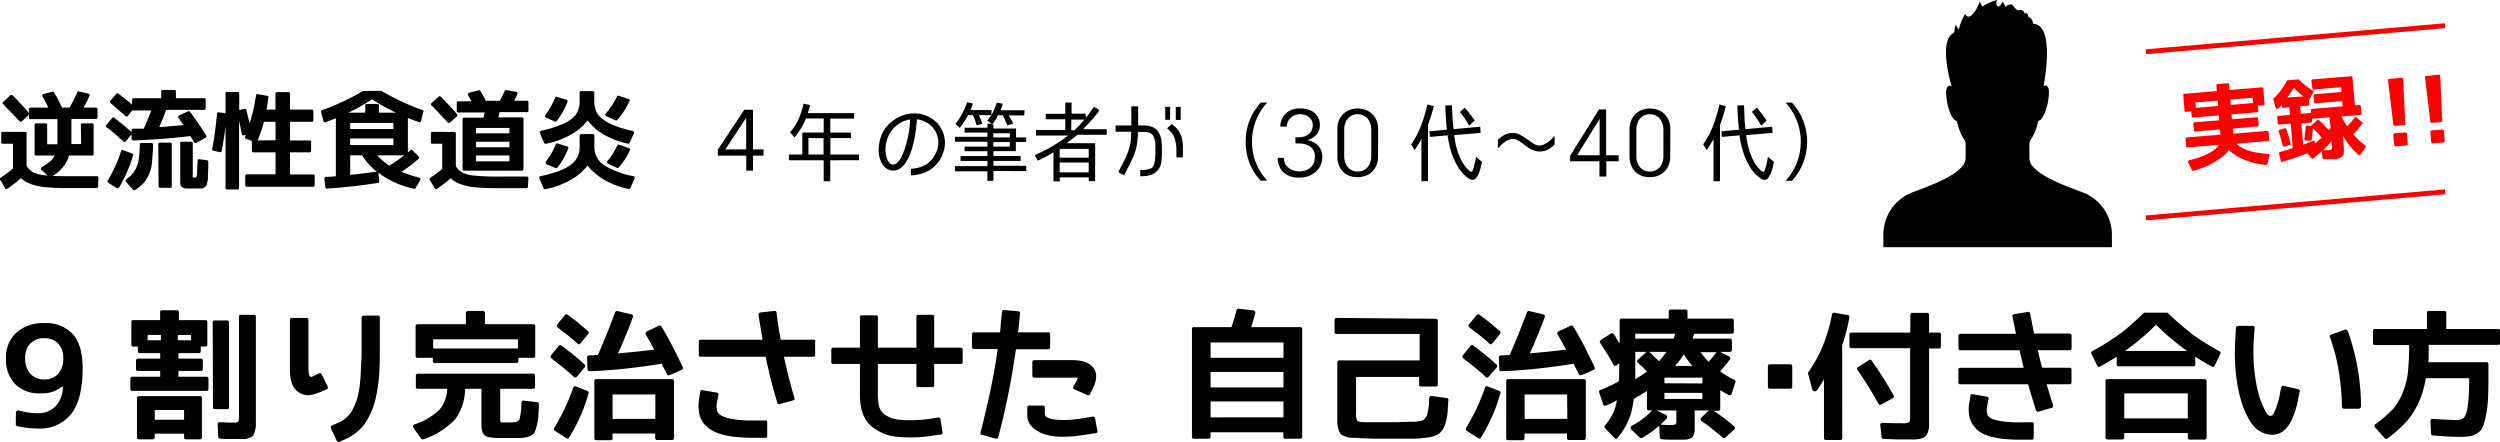
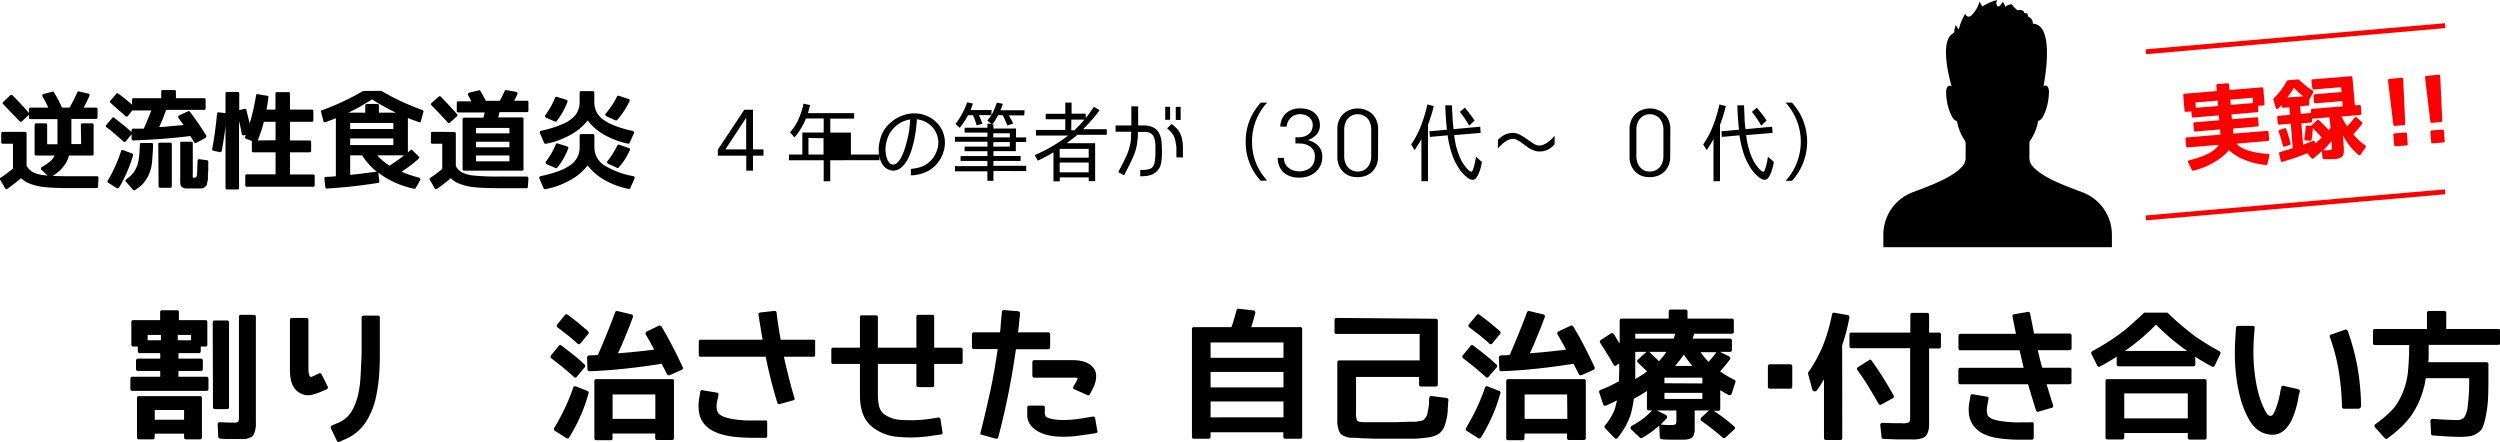
<svg xmlns="http://www.w3.org/2000/svg" viewBox="0 0 511.6 90.45">
  <defs>
    <style>.cls-1{fill:red;}.cls-2{fill:none;stroke:red;stroke-miterlimit:10;}</style>
  </defs>
  <g id="レイヤー_2" data-name="レイヤー 2">
    <g id="レイヤー_1-2" data-name="レイヤー 1">
-       <path d="M3.25,84.52a.49.49,0,0,1,.18-.42A.43.43,0,0,1,3.86,84a17,17,0,0,0,1.88.41,12.48,12.48,0,0,0,1.94.15,4.88,4.88,0,0,0,3.72-1.46A5.86,5.86,0,0,0,12.86,79l0,0a6.5,6.5,0,0,1-4.57,1.49A6.77,6.77,0,0,1,3.11,78.6a7.13,7.13,0,0,1-1.88-5.3,6.73,6.73,0,0,1,2.13-5.24A8.14,8.14,0,0,1,9.1,66.13a7.29,7.29,0,0,1,5.81,2.27c1.34,1.51,2,3.82,2,6.92q0,6.39-2.33,9.37a8.09,8.09,0,0,1-6.78,3,19.89,19.89,0,0,1-4.27-.48.4.4,0,0,1-.3-.42ZM9.1,69.21a3.83,3.83,0,0,0-2.88,1.07,4,4,0,0,0-1.07,3A4.61,4.61,0,0,0,6.22,76.5,3.72,3.72,0,0,0,9.1,77.65a3.69,3.69,0,0,0,2.84-1.18,4.63,4.63,0,0,0,1-3.22,4.11,4.11,0,0,0-1.09-3A3.79,3.79,0,0,0,9.1,69.21Z" />
      <path d="M42.24,77.09q.42,0,.42.45v2q0,.45-.42.45H27.1q-.42,0-.42-.45v-2q0-.45.42-.45h5.69V75.91H28.25a.37.37,0,0,1-.42-.42V73.84q0-.45.42-.45h4.54V72.27H28.64c-.29,0-.44-.14-.44-.42v-.93h-.9a.37.37,0,0,1-.42-.42V65.93a.37.37,0,0,1,.42-.42h5.47v-1.6a.37.37,0,0,1,.42-.42h3a.37.37,0,0,1,.42.42v1.6H42a.37.37,0,0,1,.43.42V70.5a.37.37,0,0,1-.43.42h-.92v.93a.37.37,0,0,1-.42.42H36.52v1.12h4.57q.42,0,.42.45v1.65a.37.37,0,0,1-.42.42H36.52v1.18ZM31.64,89.48a.37.37,0,0,1-.42.42H28.45a.37.37,0,0,1-.42-.42v-8a.37.37,0,0,1,.42-.42H40.9a.37.37,0,0,1,.42.42v8a.37.37,0,0,1-.42.42H38.12q-.45,0-.45-.42v-.73h-6Zm1.29-19.85V68.54H30.21v1.09ZM37.67,83.9h-6v2h6ZM36.38,69.63H39.1V68.54H36.38ZM43.53,66a.37.37,0,0,1,.42-.42h2.47q.45,0,.45.42V83.31q0,.42-.45.42H44a.37.37,0,0,1-.42-.42Zm8.41-1.57a.37.37,0,0,1,.42.42V86.35a5.73,5.73,0,0,1,0,.69c0,.19,0,.38-.07.59a3.92,3.92,0,0,1-.15.67,2.58,2.58,0,0,1-.34.81,1.17,1.17,0,0,1-.28.26,2.33,2.33,0,0,1-.47.22,2.78,2.78,0,0,1-1,.25,4.1,4.1,0,0,1-.58,0h-1l-1.24,0c-.56,0-1.28,0-2.16-.08a.46.46,0,0,1-.42-.39l-.11-2.5A.42.42,0,0,1,45,86.4l1.86.08.94,0a1.57,1.57,0,0,0,.93-.17c.11-.09.17-.49.17-1.18V64.84a.37.37,0,0,1,.42-.42Z" />
      <path d="M65.82,76.61l1.23,2.47a.41.41,0,0,1-.2.59l-.63.26-.54.24a11.86,11.86,0,0,1-1.88.63,3.12,3.12,0,0,1-2-.18,3.33,3.33,0,0,1-1.21-.78,4.22,4.22,0,0,1-.74-1.11,5.36,5.36,0,0,1-.38-1.29,12.8,12.8,0,0,1-.14-1.36c0-.32,0-.63,0-.94V65.48q0-.42.45-.42h2.89q.45,0,.45.42v8.8c0,.12,0,.26,0,.43s0,.33,0,.5v.52a2.24,2.24,0,0,0,.06.52c.09.71.3,1,.62.84a6.26,6.26,0,0,0,.75-.32c.24-.13.5-.25.76-.38A.39.39,0,0,1,65.82,76.61ZM77.73,65l0,3.93c0,1.08,0,2.16,0,3.24s0,2.15-.07,3.24a30.67,30.67,0,0,1-.25,3.09c-.13,1-.3,2-.5,2.9a15.43,15.43,0,0,1-2.06,5,9.42,9.42,0,0,1-4,3.38l-1.35.61a.4.4,0,0,1-.59-.25l-1.2-2.49a.52.52,0,0,1,0-.34.37.37,0,0,1,.24-.25l1.35-.59A5.75,5.75,0,0,0,72.06,84a12.7,12.7,0,0,0,1.38-4,20,20,0,0,0,.31-2.48c.06-.85.1-1.75.14-2.68S74,72.91,74,72s0-1.94,0-3l0-4q0-.42.48-.42h2.91A.37.37,0,0,1,77.73,65Z" />
-       <path d="M109.92,82.3a.47.47,0,0,1,.28.16.38.38,0,0,1,.08.32c0,.6-.07,1.11-.08,1.54s0,.8-.06,1.09a9.75,9.75,0,0,1-.39,2,4,4,0,0,1-.51,1.32,3,3,0,0,1-1,.59,5.24,5.24,0,0,1-1.57.31h-3.71l-1.26,0a16.13,16.13,0,0,1-1.62-.16,1.85,1.85,0,0,1-1-.48,1.74,1.74,0,0,1-.4-.73A4.71,4.71,0,0,1,98.53,87V79.56H95.17a10.52,10.52,0,0,1-1.93,6.11,15.51,15.51,0,0,1-6.59,4.23.41.41,0,0,1-.48-.14L84.6,87.52a.47.47,0,0,1-.06-.42.51.51,0,0,1,.34-.28A12.9,12.9,0,0,0,90,83.76a7,7,0,0,0,1.52-4.2h-6a.37.37,0,0,1-.42-.43V76.89a.37.37,0,0,1,.42-.42h23.54a.38.38,0,0,1,.43.42v2.24a.38.38,0,0,1-.43.43h-6.7v6.19a.6.6,0,0,0,0,.2v.16a.32.32,0,0,0,.09.2c0,.08.15.12.36.14a1.87,1.87,0,0,0,.32,0l.3,0h1.06c1,0,1.57-.19,1.8-.56a14.13,14.13,0,0,0,.42-3.48c0-.34.19-.48.47-.42Zm-3.84-8.44a.38.38,0,0,1-.43.42H89a.37.37,0,0,1-.42-.42v-.64H85.47a.37.37,0,0,1-.42-.42v-6q0-.45.42-.45h9.87V64.08a.4.4,0,0,1,.45-.45h3a.4.4,0,0,1,.45.45v2.27h9.87q.42,0,.42.45v6a.37.37,0,0,1-.42.42h-3ZM88.64,69.44v1.87H106V69.44Z" />
      <path d="M118.07,77.06a.44.44,0,0,1-.32.21.36.36,0,0,1-.32-.15c-.67-.62-1.39-1.24-2.16-1.87s-1.58-1.26-2.44-1.92a.56.56,0,0,1-.17-.31.38.38,0,0,1,.12-.33l1.54-1.88a.37.37,0,0,1,.59-.09c.82.62,1.62,1.24,2.41,1.87s1.55,1.27,2.3,2a.41.41,0,0,1,0,.61ZM120.2,80a.35.35,0,0,1,.23.51,31.24,31.24,0,0,1-1.71,4.77,33.47,33.47,0,0,1-2.24,4.23.38.38,0,0,1-.59.14l-2.3-1.46a.41.41,0,0,1-.17-.62,43.52,43.52,0,0,0,2.1-3.89,39.81,39.81,0,0,0,1.77-4.32.39.39,0,0,1,.56-.28Zm-4.62-15.5a.38.38,0,0,1,.59-.08q1.14.81,2.16,1.65l2,1.68a.51.51,0,0,1,.15.3.37.37,0,0,1-.1.29l-1.6,1.94a.39.39,0,0,1-.64,0q-.9-.84-1.92-1.65L114.09,67a.44.44,0,0,1,0-.67Zm19.23,2.16c.26-.09.45,0,.56.17q1.15,1.9,2.23,4c.72,1.38,1.42,2.82,2.12,4.32a.36.36,0,0,1,0,.33.42.42,0,0,1-.27.23l-2.41,1.06a.5.5,0,0,1-.34,0,.34.34,0,0,1-.22-.22c-.19-.39-.37-.76-.56-1.11s-.36-.69-.51-1q-3.81.61-7.47,1t-7.24.53q-.48,0-.48-.42l-.08-2.38c0-.26.15-.41.47-.45q1.09,0,1.74-.09.93-2.1,1.81-4.27t1.72-4.44a.4.4,0,0,1,.51-.26l2.83.68a.42.42,0,0,1,.29.21.4.4,0,0,1,0,.37c-.45,1.22-.93,2.44-1.43,3.66s-1,2.47-1.63,3.72c2.49-.19,5-.44,7.43-.76-.67-1.23-1.25-2.27-1.74-3.11a.4.4,0,0,1,0-.35.42.42,0,0,1,.25-.27Zm-9.45,23a.37.37,0,0,1-.42.42h-2.86q-.45,0-.45-.42V78q0-.42.45-.42H137.5a.37.37,0,0,1,.42.42V89.62a.37.37,0,0,1-.42.42h-3a.37.37,0,0,1-.42-.42v-.9h-8.75Zm8.75-8.94h-8.75v5h8.75Z" />
      <path d="M157,86.4v2.8a.34.34,0,0,1-.39.39h-1.49c-1.31,0-2.52,0-3.64-.1a18.7,18.7,0,0,1-3-.4,11.17,11.17,0,0,1-2.43-.83,5.91,5.91,0,0,1-1.82-1.36,4.8,4.8,0,0,1-1.15-2.37,8.48,8.48,0,0,1,0-3l.22-1.38a.75.75,0,0,1,.18-.28.34.34,0,0,1,.33,0l2.86.47q.45.09.36.48l-.28,1.35a4.32,4.32,0,0,0-.11,1.1,3.73,3.73,0,0,0,.11.75,2.25,2.25,0,0,0,.28.56l.06.08a3.67,3.67,0,0,0,1.3.72,11.71,11.71,0,0,0,2,.45q1.09.15,2.34.21c.83,0,1.65,0,2.45,0h1.49C156.91,86,157,86.15,157,86.4Zm9.81-16.49V72.6a.35.35,0,0,1-.39.4h-6c.32,1.44.65,2.85,1,4.24s.73,2.8,1.16,4.22c.09.26,0,.42-.31.48l-2.72.75c-.26,0-.42,0-.47-.25-.47-1.55-.91-3.11-1.31-4.68s-.76-3.16-1.08-4.76H143.39a.35.35,0,0,1-.39-.4V69.91a.34.34,0,0,1,.39-.39h12.67c-.15-.86-.29-1.71-.43-2.55s-.28-1.69-.41-2.55a.44.44,0,0,1,.42-.48l2.8-.31a.39.39,0,0,1,.48.34c.11,1,.24,1.91.38,2.82s.29,1.81.46,2.73h6.7A.34.34,0,0,1,166.85,69.91Z" />
      <path d="M197,71.57v2.52a.34.34,0,0,1-.39.39h-5.44v4.35a.34.34,0,0,1-.39.39h-2.83q-.42,0-.42-.39V74.48h-7.88v6.28a10.83,10.83,0,0,0,.22,2.26,3.07,3.07,0,0,0,1.07,1.75,6.46,6.46,0,0,0,3.53,1.16,27,27,0,0,0,6.08-.26l1.43-.23a.4.4,0,0,1,.48.37l.42,2.66a.35.35,0,0,1-.34.45l-1.45.19a27.83,27.83,0,0,1-7.64.26,9.53,9.53,0,0,1-4.95-2,6.18,6.18,0,0,1-1.35-1.52,6.89,6.89,0,0,1-.75-1.7,9.66,9.66,0,0,1-.34-1.75,16.46,16.46,0,0,1-.08-1.67V74.48h-5.47a.34.34,0,0,1-.39-.39V71.57c0-.29.13-.42.39-.42h5.47V64.92a.34.34,0,0,1,.39-.39h2.89a.34.34,0,0,1,.39.39v6.23h7.88V64.81q0-.39.42-.39h2.83a.34.34,0,0,1,.39.39v6.34h5.44C196.83,71.15,197,71.28,197,71.57Z" />
      <path d="M214.9,68.43V71q0,.48-.42.48H207.9q-.65,4.56-1.53,9t-2.09,9a.41.41,0,0,1-.48.3L201,89c-.32,0-.43-.2-.34-.5q1.09-4.29,2-8.51c.6-2.81,1.1-5.67,1.51-8.56h-4.85q-.42,0-.42-.48V68.43a.37.37,0,0,1,.42-.42h5.33c.06-.51.1-1,.13-1.43s.07-.92.12-1.41l.14-1.31c0-.3.19-.43.51-.4l2.8.23a.42.42,0,0,1,.39.47c-.07.66-.14,1.3-.19,1.93s-.13,1.26-.23,1.92h6.14A.37.37,0,0,1,214.9,68.43Zm9.2,17.12.45,2.58a.32.32,0,0,1,0,.35.55.55,0,0,1-.3.16l-2.05.31-2,.28c-.69.07-1.39.12-2.08.14a17.89,17.89,0,0,1-2.07-.06,11.24,11.24,0,0,1-2-.36,7.21,7.21,0,0,1-1.9-.83,4.58,4.58,0,0,1-1.41-1.36,3.33,3.33,0,0,1-.52-2l0-1.32c0-.29.14-.44.42-.44h2.77c.3,0,.43.15.4.44a5.17,5.17,0,0,1,0,.54,2.9,2.9,0,0,0,0,.59,2.21,2.21,0,0,0,.1.46.43.43,0,0,0,.23.29,2.7,2.7,0,0,0,.79.34c.3.07.58.13.84.17a13.45,13.45,0,0,0,2,.12c.66,0,1.32-.05,2-.12s1.34-.15,2-.27,1.32-.23,2-.32A.38.38,0,0,1,224.1,85.55Zm.22-8.74a5.4,5.4,0,0,1-.36,2c-.13.31-.28.63-.44.94s-.31.6-.46.88-.33.34-.56.22l-2.66-1.2a.36.36,0,0,1-.17-.56l.62-1.07c.18-.35.26-.57.22-.64a.66.66,0,0,0-.34-.09h-8.49a.34.34,0,0,1-.32-.14.48.48,0,0,1-.1-.31V74.14c0-.29.14-.44.42-.44h7.88a8.47,8.47,0,0,1,1.54.14,5,5,0,0,1,1.51.49,3.42,3.42,0,0,1,1.18,1A2.58,2.58,0,0,1,224.32,76.81Z" />
      <path d="M256.48,63.52a.45.45,0,0,1,.33.18.46.46,0,0,1,.06.41c-.13.49-.26,1-.39,1.43s-.27.93-.42,1.4h10a.37.37,0,0,1,.42.42v22a.37.37,0,0,1-.42.42h-3c-.29,0-.44-.14-.44-.42v-.9H247.73v.9q0,.42-.45.42h-2.94a.37.37,0,0,1-.42-.42v-22a.37.37,0,0,1,.42-.42H252c.23-.65.43-1.26.59-1.82s.32-1.1.45-1.63a.44.44,0,0,1,.48-.31Zm6.17,6.56H247.73v3.14h14.92Zm0,9.2V76.11H247.73v3.17Zm0,6.13V82.16H247.73v3.25Z" />
      <path d="M293.79,65.23a.4.4,0,0,1,.45.45v13q0,.42-.45.42h-2.94q-.45,0-.45-.42V77.14H277.5v7.32a3.37,3.37,0,0,0,.23,1.6c.17.21.64.32,1.43.34l2.41,0h2.13c.54,0,1.2,0,2,0l2.81-.1.83,0h.32a4.73,4.73,0,0,0,.9-.15l.2,0,.19-.08H291l.19-.06a1.15,1.15,0,0,0,.45-.45,1.65,1.65,0,0,0,.37-.59,1.83,1.83,0,0,1,.05-.19,1.59,1.59,0,0,0,.09-.4c0-.18.06-.31.08-.39s.08-.41.11-.63.07-.42.09-.63,0-.33,0-.53,0-.46.07-.76a.41.41,0,0,1,.53-.39l3,.39a.51.51,0,0,1,.29.15.37.37,0,0,1,.08.3q0,.26-.06.48c0,.14,0,.31,0,.5a6.71,6.71,0,0,0-.07.69c0,.19,0,.34,0,.43a10.46,10.46,0,0,1-.29,1.91,9.32,9.32,0,0,1-.42,1.43,2.83,2.83,0,0,1-.28.5,4.29,4.29,0,0,1-.36.48,2.33,2.33,0,0,1-.84.67,6.28,6.28,0,0,1-1.18.42,4.39,4.39,0,0,1-.6.11l-.91.12c-.3,0-.62.07-.94.09s-.66.05-1,.05l-3.11,0h-2.72c-.78,0-1.6,0-2.45,0l-2.71-.1-1.12-.08c-.2,0-.38,0-.52,0l-.29,0a4.36,4.36,0,0,1-.7-.1,2.52,2.52,0,0,1-.62-.21,2,2,0,0,1-.87-.5,2.93,2.93,0,0,1-.42-.87c-.05-.19-.11-.39-.15-.6a5.06,5.06,0,0,1-.1-.75,6.05,6.05,0,0,1,0-.73V74.17q0-.42.45-.42h16.4V68.34h-17a.37.37,0,0,1-.42-.42V65.51q0-.45.42-.45Z" />
      <path d="M304.67,77.06a.44.44,0,0,1-.32.21.38.38,0,0,1-.33-.15c-.67-.62-1.39-1.24-2.15-1.87s-1.58-1.26-2.44-1.92a.51.51,0,0,1-.17-.31.4.4,0,0,1,.11-.33l1.54-1.88a.38.38,0,0,1,.59-.09c.82.62,1.63,1.24,2.41,1.87s1.55,1.27,2.3,2a.4.4,0,0,1,.06.61ZM306.8,80a.35.35,0,0,1,.22.51,31.24,31.24,0,0,1-1.71,4.77,33.47,33.47,0,0,1-2.24,4.23.38.38,0,0,1-.59.14l-2.3-1.46a.41.41,0,0,1-.16-.62c.74-1.23,1.44-2.53,2.1-3.89a41.9,41.9,0,0,0,1.76-4.32.4.4,0,0,1,.57-.28Zm-4.63-15.5a.38.38,0,0,1,.59-.08q1.15.81,2.16,1.65c.67.56,1.34,1.12,2,1.68a.47.47,0,0,1,.16.3.41.41,0,0,1-.1.29l-1.6,1.94a.39.39,0,0,1-.64,0q-.9-.84-1.92-1.65L300.69,67a.44.44,0,0,1-.06-.67Zm19.24,2.16a.41.41,0,0,1,.56.17c.76,1.27,1.51,2.6,2.23,4s1.42,2.82,2.11,4.32a.31.31,0,0,1,0,.33.38.38,0,0,1-.26.23l-2.41,1.06a.5.5,0,0,1-.34,0,.32.32,0,0,1-.22-.22c-.19-.39-.38-.76-.56-1.11s-.36-.69-.51-1q-3.81.61-7.47,1t-7.25.53c-.32,0-.47-.14-.47-.42l-.09-2.38q0-.39.48-.45,1.1,0,1.74-.09c.61-1.4,1.22-2.82,1.8-4.27s1.17-2.93,1.73-4.44a.39.39,0,0,1,.5-.26l2.83.68a.44.44,0,0,1,.3.21.4.4,0,0,1,0,.37c-.45,1.22-.92,2.44-1.43,3.66s-1,2.47-1.62,3.72q3.72-.28,7.43-.76c-.68-1.23-1.26-2.27-1.74-3.11a.37.37,0,0,1-.06-.35.43.43,0,0,1,.26-.27Zm-9.45,23a.37.37,0,0,1-.42.42h-2.86q-.45,0-.45-.42V78q0-.42.45-.42H324.1a.37.37,0,0,1,.42.42V89.62a.37.37,0,0,1-.42.42h-3a.38.38,0,0,1-.43-.42v-.9H312Zm8.74-8.94H312v5h8.74Z" />
      <path d="M330.8,74.76a.39.39,0,0,1-.62-.14q-.58-1.07-1.26-2.16c-.45-.73-.94-1.49-1.46-2.3a.41.41,0,0,1,.17-.61l2-1.29a.37.37,0,0,1,.34-.07.57.57,0,0,1,.31.18c.26.45.48.83.67,1.14s.35.57.5.79V65.65q0-.45.42-.45h9.62V63.77a.37.37,0,0,1,.42-.42h3a.37.37,0,0,1,.42.42V65.2h9.06q.42,0,.42.45v2.21a.37.37,0,0,1-.42.43h-7.68c-.1.3-.17.53-.23.7a1.86,1.86,0,0,1-.11.3h7.63a.38.38,0,0,1,.42.43v1.87a.37.37,0,0,1-.42.42H352l1.8.9a.56.56,0,0,1,.28.31.4.4,0,0,1-.09.36A28.91,28.91,0,0,1,352,76a19.83,19.83,0,0,0,2.89,1.71.36.36,0,0,1,.25.47l-.75,2.33a.45.45,0,0,1-.24.31.5.5,0,0,1-.44,0l-.85-.48c-.29-.16-.57-.33-.83-.5v3.81a.37.37,0,0,1-.42.42h-.95a25.53,25.53,0,0,1,2.11,1.46c.69.52,1.38,1.09,2.09,1.71a.39.39,0,0,1,0,.67l-1.76,1.63a.44.44,0,0,1-.59,0c-.73-.64-1.44-1.23-2.13-1.78s-1.4-1.07-2.13-1.56a.46.46,0,0,1-.24-.37.48.48,0,0,1,.18-.41L349.72,84H346.8v3.75a2.44,2.44,0,0,1,0,.43,4,4,0,0,1-.2.79,1,1,0,0,1-.34.56,1.81,1.81,0,0,1-.61.3,3.61,3.61,0,0,1-1,.14,3.13,3.13,0,0,1-.51,0h-.86l-1.2,0c-.53,0-1.19,0-2-.08a.59.59,0,0,1-.29-.13.32.32,0,0,1-.13-.26l-.11-2.41c-.22.2-.45.39-.67.56a13.8,13.8,0,0,1-1.39,1.06q-.72.48-1.44.9a.39.39,0,0,1-.48-.06l-1.74-1.65a.45.45,0,0,1-.15-.42.55.55,0,0,1,.29-.37,16.94,16.94,0,0,0,2.23-1.41,13.79,13.79,0,0,0,1.87-1.7h-.59q-.45,0-.45-.42V80a24.91,24.91,0,0,1-2.69,1.6q-.12.95-.27,1.68c-.1.48-.2.91-.29,1.29a14.7,14.7,0,0,1-1.1,2.59,16,16,0,0,1-1.65,2.45.47.47,0,0,1-.32.16.38.38,0,0,1-.33-.16l-1.93-2a.4.4,0,0,1,0-.56,12.2,12.2,0,0,0,1.82-2.86,9.29,9.29,0,0,0,.33-1c.1-.38.2-.8.29-1.26-.41.22-.8.42-1.18.59l-1.06.47a.41.41,0,0,1-.59-.28l-.79-2.38a.44.44,0,0,1,0-.32.4.4,0,0,1,.25-.21,29.11,29.11,0,0,0,3.76-1.77c.06-1,.08-2.27.08-3.67Zm3.84-6.47v1h7.85c.13-.35.24-.69.33-1ZM337.05,76c-.73-.72-1.34-1.29-1.82-1.74a.4.4,0,0,1,0-.7L336.94,72h-2.3v5.56A19.64,19.64,0,0,0,337.05,76Zm2.41-2.11.06,0,.08-.09a.14.14,0,0,1,.06-.07l0,0c.26-.3.51-.58.73-.86A8.84,8.84,0,0,0,341,72h-3.5S338.17,72.66,339.46,73.89Zm1.4,11a.53.53,0,0,1,.28.33.48.48,0,0,1-.11.43c-.19.21-.38.41-.58.6l-.6.63,1.11.09.88,0a2.55,2.55,0,0,0,1.07-.14,1.71,1.71,0,0,0,.14-.87V84h-4Zm7.51-6.42V77.28h-7.76v1.15Zm-7.76,3.17h7.76V80.4h-7.76Zm5.72-6.75c-.32-.38-.62-.76-.91-1.14s-.57-.78-.83-1.19l-.81,1.11c-.28.38-.61.79-1,1.22Zm3.28-.82a20.81,20.81,0,0,0,1.65-2H348A14,14,0,0,0,349.61,74Z" />
      <path d="M361.78,75q0-.45.42-.45h4.15q.42,0,.42.45v4.12a.37.37,0,0,1-.42.42H362.2a.37.37,0,0,1-.42-.42Z" />
      <path d="M377,89.62a.37.37,0,0,1-.42.42H373.7c-.3,0-.44-.14-.44-.42v-12a23.12,23.12,0,0,1-1.43,2.22.54.54,0,0,1-.55.24.59.59,0,0,1-.44-.47L370,76.44a.25.25,0,0,1,.08-.3,27.69,27.69,0,0,0,3-5.5,35.16,35.16,0,0,0,1.82-6.28q.09-.45.51-.36l2.66.47a.42.42,0,0,1,.39.51c-.19,1-.4,2-.64,2.91s-.53,1.86-.84,2.78Zm13.93-21.56V64.47c0-.3.14-.44.42-.44h3c.28,0,.42.14.42.44v3.59h2a.37.37,0,0,1,.42.42v2.38q0,.45-.42.45h-2V85.22c0,.33,0,.65,0,1s0,.61,0,.93a4.69,4.69,0,0,1-.23,1.26,2.44,2.44,0,0,1-.48.84,2,2,0,0,1-.84.45,4.7,4.7,0,0,1-1.29.22,5.81,5.81,0,0,1-.7,0h-1.2c-.39,0-1,0-1.74,0l-2.83-.1a.47.47,0,0,1-.3-.1.31.31,0,0,1-.12-.26L384.78,87a.37.37,0,0,1,.11-.33.45.45,0,0,1,.36-.14l2.51.08,1.5,0a2.74,2.74,0,0,0,1.4-.2c.15-.11.23-.49.23-1.15v-14h-12q-.42,0-.42-.45V68.48a.37.37,0,0,1,.42-.42Zm-8.47,5.64a.28.28,0,0,1,.31-.09.42.42,0,0,1,.25.2,73.68,73.68,0,0,1,4.49,7.12.39.39,0,0,1-.17.56L385,82.78a.42.42,0,0,1-.34.06.47.47,0,0,1-.25-.23c-.63-1.14-1.31-2.28-2-3.42s-1.47-2.29-2.3-3.45a.32.32,0,0,1-.09-.32.41.41,0,0,1,.21-.29Z" />
      <path d="M423.91,75.66v2.55q0,.42-.39.42h-4.71c.23.73.45,1.44.66,2.15s.44,1.41.69,2.14c0,.3,0,.48-.28.53l-2.69.79a.38.38,0,0,1-.33,0,.78.78,0,0,1-.21-.23l-.82-2.69c-.28-.88-.54-1.77-.8-2.69H401.12q-.36,0-.36-.42V75.66q0-.39.36-.39h13l-.84-3.59-12.14,0c-.24,0-.36-.14-.36-.43V68.73a.43.43,0,0,1,.1-.29.32.32,0,0,1,.26-.13h11.41c-.13-.61-.25-1.2-.36-1.76s-.23-1.15-.34-1.77a.36.36,0,0,1,.34-.48l2.8-.47q.39-.06.45.36c.15.67.28,1.36.41,2s.25,1.38.4,2.07h7.29a.37.37,0,0,1,.28.13.39.39,0,0,1,.11.29v2.55c0,.29-.13.43-.39.43l-6.53,0c.15.61.29,1.22.43,1.81s.31,1.18.49,1.78h5.61A.34.34,0,0,1,423.91,75.66Zm-7.73,11.21v2.72q0,.39-.42.39h-1.43c-1.22,0-2.35,0-3.4-.09a20.09,20.09,0,0,1-2.83-.37,9.9,9.9,0,0,1-2.25-.75,5.38,5.38,0,0,1-1.7-1.31A4.76,4.76,0,0,1,403,85.2a8,8,0,0,1,0-2.84l.23-1.32a.38.38,0,0,1,.48-.36l2.91.5a.33.33,0,0,1,.31.45l-.25,1.4a4.2,4.2,0,0,0-.1,1,1.9,1.9,0,0,0,.1.62v.06c0,.09,0,.17.05.23a.51.51,0,0,0,.14.21l.06.06a2.6,2.6,0,0,0,1.18.66,10.16,10.16,0,0,0,1.78.36c.66.09,1.37.15,2.13.19s1.5,0,2.23,0h1.43A.37.37,0,0,1,416.18,86.87Z" />
      <path d="M449.26,74.51a.4.4,0,0,1-.45.45h-15.2a.4.4,0,0,1-.45-.45V73c-1.23.78-2.37,1.45-3.41,2a.38.38,0,0,1-.59-.22L428,72.46a.41.41,0,0,1,.16-.59c1-.56,2-1.12,2.9-1.69s1.78-1.16,2.63-1.78,1.64-1.25,2.46-2,1.66-1.46,2.5-2.29a.31.31,0,0,1,.25-.13h4.54a.3.3,0,0,1,.25.13c.85.83,1.68,1.59,2.5,2.29s1.64,1.35,2.47,2,1.71,1.21,2.62,1.78,1.87,1.13,2.9,1.69a.42.42,0,0,1,.17.59l-1.12,2.33c-.14.28-.33.36-.59.22q-1.57-.84-3.42-2Zm-14.55,15q0,.42-.45.42h-2.95c-.29,0-.44-.14-.44-.42V78c0-.28.15-.42.44-.42h19.8q.45,0,.45.42V89.54q0,.42-.45.42h-2.95q-.45,0-.45-.42v-.93h-13Zm13-9h-13v5.11h13Zm-.13-8.69a45.54,45.54,0,0,1-6.37-5.38,46,46,0,0,1-6.36,5.38Z" />
      <path d="M470,83c-.13.5-.28,1-.46,1.53s-.38,1-.6,1.5a8.36,8.36,0,0,1-.8,1.26,5.11,5.11,0,0,1-1,1,3.85,3.85,0,0,1-1.3.59,4,4,0,0,1-1.63,0,4.87,4.87,0,0,1-1.39-.43,5.27,5.27,0,0,1-1.16-.79,6.69,6.69,0,0,1-.9-1,9.06,9.06,0,0,1-.67-1.08,19,19,0,0,1-1.65-4.24,32.89,32.89,0,0,1-.84-4.5,38.75,38.75,0,0,1-.26-4.37c0-1.42.05-2.73.14-3.93l.09-1.46a.41.41,0,0,1,.45-.39H461a.47.47,0,0,1,.3.1.32.32,0,0,1,.09.32l-.11,1.4c-.09,1.11-.14,2.31-.14,3.6a36.74,36.74,0,0,0,.23,4,30.61,30.61,0,0,0,.72,4.08,17.47,17.47,0,0,0,1.41,3.77c.13.24.27.49.43.73a.92.92,0,0,0,.66.42.73.73,0,0,0,.64-.44,6.54,6.54,0,0,0,.4-.79c.29-.79.54-1.55.73-2.28.09-.39.17-.78.23-1.16s.15-.77.24-1.16a1.34,1.34,0,0,1,.21-.3.33.33,0,0,1,.35,0l2.89.65a1.28,1.28,0,0,1,.28.21.27.27,0,0,1,.06.32c-.11.41-.22.87-.31,1.37A12.47,12.47,0,0,1,470,83Zm12.76.64h-3.08a.36.36,0,0,1-.3-.12.65.65,0,0,1-.12-.33,50.55,50.55,0,0,0-.65-7.19A37.44,37.44,0,0,0,476.79,69a.36.36,0,0,1,.25-.53l2.83-1a.46.46,0,0,1,.59.3,46.27,46.27,0,0,1,2,7.53,50.38,50.38,0,0,1,.71,7.73C483.12,83.43,483,83.59,482.73,83.59Z" />
      <path d="M497.36,86.17a.43.43,0,0,1,.51-.45c1,.08,2,.13,2.8.17s1.55.06,2.19.06a1.8,1.8,0,0,0,1.43-.56A5.3,5.3,0,0,0,505,83a37.34,37.34,0,0,0,.29-5.41V77.4h-8.86c-.08.35-.14.67-.2,1s-.11.54-.17.75A18,18,0,0,1,493.47,85a16.67,16.67,0,0,1-2.05,2.34,26.61,26.61,0,0,1-2.8,2.34.41.41,0,0,1-.59,0l-2-2.22a.37.37,0,0,1-.13-.32.53.53,0,0,1,.21-.35,23.77,23.77,0,0,0,3.17-2.66,8.59,8.59,0,0,0,1.22-1.49,14,14,0,0,0,1-1.85,15.48,15.48,0,0,0,1.21-4.23c.09-.82.17-1.73.22-2.72s.09-2.07.09-3.23h-7a.37.37,0,0,1-.42-.42V67.78q0-.45.42-.45h10.63V64.08a.39.39,0,0,1,.44-.45h3.06a.4.4,0,0,1,.45.45v3.25h10.6a.39.39,0,0,1,.44.45v2.38c0,.28-.15.42-.44.42H497c0,.7,0,1.33,0,1.91s0,1.12-.08,1.63h11.86q.45,0,.45.42v2.13c0,1.94,0,3.58-.09,4.9,0,.64-.09,1.24-.15,1.81s-.16,1.12-.27,1.64a12.21,12.21,0,0,1-.31,1.36,8.61,8.61,0,0,1-.31.94A2.61,2.61,0,0,1,507,88.61a4.35,4.35,0,0,1-1.43.65c-.28,0-.58.07-.9.09s-.67.05-1.06.05c-1.44,0-3.35-.1-5.72-.29q-.39,0-.39-.39Z" />
      <path d="M16.54,25.59c0-.23.11-.35.33-.35h1.95a.31.31,0,0,1,.34.35v5.9a.3.3,0,0,1-.34.34h-4.7a8.19,8.19,0,0,1-.52,1.34A7.89,7.89,0,0,1,10.77,36q1.44.06,3.54.06h5.5c.23,0,.34.13.34.37l-.08,1.76a.27.27,0,0,1-.1.21.37.37,0,0,1-.25.09H14.23c-2.05,0-3.71-.06-5-.19A11.29,11.29,0,0,1,6,37.54a5.08,5.08,0,0,1-1.69-1.09c-.42.37-.86.74-1.32,1.09s-.95.72-1.45,1.08a.36.36,0,0,1-.29.07.31.31,0,0,1-.21-.18l-1-1.72a.28.28,0,0,1,.1-.43c.46-.3.9-.6,1.31-.92s.82-.63,1.2-.94V29.41H.57a.29.29,0,0,1-.32-.32V27.33c0-.23.11-.35.32-.35H5.1a.31.31,0,0,1,.34.35v6.59a3.6,3.6,0,0,0,1.29,1.31,6.79,6.79,0,0,0,2.49.64,3.87,3.87,0,0,1,.56.07L8.51,34.8a.38.38,0,0,1-.14-.35.43.43,0,0,1,.23-.3,9.86,9.86,0,0,0,1-.62,7,7,0,0,0,.79-.62,3.57,3.57,0,0,0,.45-.51,4.08,4.08,0,0,0,.34-.57H7.4c-.22,0-.32-.11-.32-.34v-5.9c0-.23.1-.35.32-.35H9.33c.22,0,.32.12.32.35v3.93h2.11c0-.23,0-.45,0-.65s0-.38,0-.54V24.38H6.26A.3.3,0,0,1,5.92,24V23.5L4.46,24.84A.31.31,0,0,1,4,24.79L2.26,23c-.56-.58-1.08-1.14-1.58-1.67-.19-.17-.19-.33,0-.49L2.1,19.51a.35.35,0,0,1,.47,0c.66.66,1.26,1.29,1.81,1.88s1.06,1.17,1.54,1.73v-.77c0-.22.11-.33.34-.33H9.89l-.58-1.18q-.29-.55-.6-1.05a.37.37,0,0,1,.23-.56l1.79-.47a.25.25,0,0,1,.32.15q.42.69.84,1.47c.27.52.53,1.07.79,1.64h1.55a29.53,29.53,0,0,0,1.58-3.11.3.3,0,0,1,.39-.19l1.85.43a.39.39,0,0,1,.25.18.29.29,0,0,1,0,.31c-.34.74-.73,1.54-1.18,2.38h2.49c.23,0,.35.11.35.33V24a.31.31,0,0,1-.35.34h-5v3.95c0,.15,0,.32,0,.52s0,.42,0,.67h2Z" />
      <path d="M38.51,22.77a.28.28,0,0,1,.36.11c.63.83,1.23,1.65,1.78,2.46S41.73,27,42.2,27.73a.31.31,0,0,1,0,.28.34.34,0,0,1-.17.22l-1.85,1c-.2.1-.35.07-.45-.1s-.19-.34-.31-.54-.28-.45-.48-.75c-2.09.26-4.1.45-6,.59s-3.82.24-5.65.31a.33.33,0,0,1-.36-.32l0-.95-1.18,1.44a.34.34,0,0,1-.24.14.31.31,0,0,1-.27-.12q-.84-.75-1.68-1.47c-.55-.48-1.14-1-1.76-1.4a.6.6,0,0,1-.14-.24.27.27,0,0,1,.1-.26l1.18-1.39a.26.26,0,0,1,.43-.07c.63.47,1.24,1,1.82,1.44s1.16,1,1.72,1.48l0-.36a.3.3,0,0,1,.1-.23.37.37,0,0,1,.27-.1l1.25,0,.89,0c.29-.64.56-1.27.81-1.88s.5-1.22.74-1.84H27.06l-.88,1.12a.41.41,0,0,1-.24.13.27.27,0,0,1-.25-.09c-.49-.45-1-.89-1.49-1.31L22.66,21.1a.47.47,0,0,1-.16-.24.25.25,0,0,1,.1-.25l1.18-1.4a.28.28,0,0,1,.43-.06c1.12.83,2.05,1.58,2.81,2.27v-1a.3.3,0,0,1,.34-.32H33V18.74a.28.28,0,0,1,.32-.32h2.36a.28.28,0,0,1,.32.32v1.35h5.74c.23,0,.34.11.34.32v1.76c0,.22-.11.32-.34.32H34c-.25.68-.48,1.3-.71,1.87s-.47,1.12-.71,1.63c.91,0,1.78-.12,2.61-.19l2.37-.21-.57-.8-.46-.66a.34.34,0,0,1-.06-.3.31.31,0,0,1,.21-.22ZM27,31.4a.33.33,0,0,1,.22.41,28.36,28.36,0,0,1-2.84,6.55.44.44,0,0,1-.22.15.25.25,0,0,1-.25,0l-1.74-1.1a.31.31,0,0,1-.11-.47,29.06,29.06,0,0,0,2.71-6,.31.31,0,0,1,.17-.22.34.34,0,0,1,.26,0Zm4-2.14c.21,0,.32.11.32.34,0,.85-.05,1.63-.12,2.35A16.17,16.17,0,0,1,31,34a7.55,7.55,0,0,1-1.27,3,5.08,5.08,0,0,1-.9,1,9.41,9.41,0,0,1-1.22.9.29.29,0,0,1-.39-.07L25.78,37.2a.38.38,0,0,1-.09-.29.39.39,0,0,1,.17-.25,5.66,5.66,0,0,0,1.46-1.35,6,6,0,0,0,1-2.32c.08-.47.15-1,.2-1.54s.08-1.18.1-1.87a.28.28,0,0,1,.32-.32Zm1.39.26c0-.22.12-.33.35-.33h2.1c.22,0,.32.11.32.33v8.56c0,.23-.1.35-.32.35H32.8a.31.31,0,0,1-.35-.35ZM39.13,29a.28.28,0,0,1,.32.32v6.38a1.82,1.82,0,0,0,0,.56c0,.07.16.1.36.1a.4.4,0,0,0,.41-.25,3.45,3.45,0,0,0,.13-1c0-.53.05-1.25.08-2.17a.39.39,0,0,1,.11-.28.3.3,0,0,1,.28-.08l1.52.21a.29.29,0,0,1,.28.32v.24a2,2,0,0,1,0,.32c0,.17,0,.32,0,.43s0,.21,0,.28a10.91,10.91,0,0,1-.07,1.24,2,2,0,0,0,0,.25,1.72,1.72,0,0,1,0,.31q0,.2,0,.3a1,1,0,0,0,0,.15c0,.12,0,.24-.07.37s0,.25-.08.36a.36.36,0,0,0,0,.11,1.17,1.17,0,0,1-.05.11l0,.1a.81.81,0,0,1,0,.11.3.3,0,0,1-.07.11c0,.06-.13.18-.36.37a.92.92,0,0,1-.39.23h0l-.34.07a.87.87,0,0,0-.22,0l-.3,0h-2l-.65,0a1.5,1.5,0,0,1-.73-.26.82.82,0,0,1-.35-.51,5.23,5.23,0,0,1-.06-1V29.3A.29.29,0,0,1,37,29Z" />
      <path d="M64.08,35.7a.29.29,0,0,1,.32.32v1.85c0,.23-.11.34-.32.34H50.51c-.22,0-.32-.11-.32-.34V36a.28.28,0,0,1,.32-.32h5.88V31.17H51.86a.29.29,0,0,1-.32-.32v-2l-1.18-.45c-.22-.1-.29-.2-.24-.3l.07-.17a.89.89,0,0,0,.06-.2c0-.05,0-.1,0-.12l-.36.08c-.23,0-.37,0-.41-.26s-.13-.65-.21-1.08-.2-1-.35-1.58V38.45a.28.28,0,0,1-.32.32H46.49a.3.3,0,0,1-.34-.32V25.76c-.09.79-.19,1.6-.32,2.45s-.28,1.72-.45,2.64a.32.32,0,0,1-.41.28l-1.29-.28a.33.33,0,0,1-.26-.39c.25-1.23.44-2.44.59-3.62s.29-2.36.4-3.55a.32.32,0,0,1,.41-.3l1.33.17v-4a.3.3,0,0,1,.34-.34h2.15c.22,0,.32.11.32.34v3.37L50,22.28q.36-.09.42.24c.32,1.31.54,2.22.67,2.7.29-.91.54-1.85.75-2.79s.4-1.9.56-2.88c0-.23.15-.32.37-.28l1.91.33c.2,0,.28.15.25.36-.05.37-.11.77-.17,1.18s-.13.85-.23,1.29h1.84V19.19a.31.31,0,0,1,.35-.34H59a.3.3,0,0,1,.34.34v3.24h4.47c.22,0,.32.11.32.34V24.6a.28.28,0,0,1-.32.32H59.35v3.82h4c.21,0,.32.12.32.35v1.76a.29.29,0,0,1-.32.32h-4V35.7Zm-7.69-7V24.92H54c-.16.63-.34,1.26-.55,1.89s-.44,1.27-.7,1.93Z" />
      <path d="M77.9,18.59a.27.27,0,0,1,.13,0,49.8,49.8,0,0,0,8.4,3.93c.2.07.27.2.21.38l-.49,1.85A.32.32,0,0,1,86,25a.56.56,0,0,1-.29,0c-.4-.16-.79-.3-1.16-.43s-.73-.27-1.08-.43v7.06l.14-.12a1.68,1.68,0,0,0,.21-.18l.17-.15a.27.27,0,0,1,.41,0L85.65,32a.31.31,0,0,1,0,.49A19.71,19.71,0,0,1,84,33.86c-.57.44-1.18.87-1.82,1.28a17.72,17.72,0,0,0,1.68.65c.58.2,1.2.38,1.84.55a.38.38,0,0,1,.29.21.33.33,0,0,1,0,.33l-.93,1.59c0,.13-.17.18-.34.15a18.35,18.35,0,0,1-6.27-2.56c-.24-.15-.44-.29-.6-.41s-.3-.23-.43-.32l.19,1.74a.29.29,0,0,1-.28.37q-2.75.42-5.32.71c-1.72.18-3.42.33-5.11.43a.28.28,0,0,1-.23-.07.29.29,0,0,1-.09-.21l-.2-1.72c0-.23.09-.36.35-.39.9,0,1.57-.08,2-.13V24.19c-.3.13-.63.26-1,.39L66.63,25a.32.32,0,0,1-.45-.24l-.47-1.83c-.09-.18,0-.31.19-.38a49.8,49.8,0,0,0,8.4-3.93.27.27,0,0,1,.13,0ZM81,23.05c-.79-.38-1.59-.8-2.4-1.24s-1.62-.94-2.45-1.48c-.84.54-1.65,1-2.46,1.48s-1.61.86-2.4,1.24h3.46V21.59c0-.21.11-.32.34-.32h2.11c.23,0,.34.11.34.32v1.46Zm-.5,3.35V25.16H71.66V26.4Zm-8.86,3.29h8.86V28.33H71.66Zm5.47,5.43a12.33,12.33,0,0,1-3-3.33H71.66v4c1-.1,1.93-.21,2.84-.33S76.29,35.25,77.13,35.12Zm2.58-1.22c1.06-.66,2.07-1.37,3-2.11H77.2A11.62,11.62,0,0,0,79.71,33.9Z" />
      <path d="M92.93,27a.31.31,0,0,1,.35.35v6.61a3.11,3.11,0,0,0,1.28,1.33,6.79,6.79,0,0,0,2.5.64,48.49,48.49,0,0,0,5.08.2h5.65a.36.36,0,0,1,.27.1.34.34,0,0,1,.07.28l-.1,1.7a.32.32,0,0,1-.35.3h-5.54c-2.06,0-3.73-.06-5-.19a11.29,11.29,0,0,1-3.22-.76,4.84,4.84,0,0,1-1.67-1.09c-.4.34-.84.7-1.3,1.06s-1,.74-1.52,1.11a.3.3,0,0,1-.27.07.28.28,0,0,1-.2-.18l-1-1.72a.29.29,0,0,1,.11-.43c.46-.3.89-.6,1.29-.91l1.14-.89V29.41h-2a.28.28,0,0,1-.32-.32V27.33c0-.23.1-.35.32-.35Zm-.83-1.93c-.15.14-.3.13-.46,0l-1.72-1.84-1.6-1.66a.31.31,0,0,1,0-.5l1.44-1.28a.32.32,0,0,1,.45,0c.6.61,1.17,1.21,1.72,1.8s1.08,1.17,1.58,1.76a.29.29,0,0,1,.1.24.4.4,0,0,1-.12.23Zm1.37-4c0-.23.11-.34.32-.34h2.66L96.08,20l-.29-.51a.35.35,0,0,1,0-.34.38.38,0,0,1,.29-.2L98,18.48a.26.26,0,0,1,.32.15c.41.7.79,1.38,1.12,2h2.81a9,9,0,0,0,.56-1c.15-.33.31-.66.47-1a.25.25,0,0,1,.32-.19l2,.35a.44.44,0,0,1,.27.2.37.37,0,0,1,0,.31c-.18.39-.39.82-.65,1.31h2.6c.21,0,.32.11.32.34v1.68a.29.29,0,0,1-.32.32h-5.6c0,.11-.07.27-.11.45s-.09.4-.15.62h4.83a.31.31,0,0,1,.34.35V34.6c0,.22-.11.33-.34.33H95c-.23,0-.34-.11-.34-.33V24.43a.31.31,0,0,1,.34-.35h3.91s0-.13.06-.21.06-.19.09-.3c.07-.26.11-.45.13-.56H93.79a.29.29,0,0,1-.32-.32Zm10.78,6.21v-1.1H97.42v1.1Zm-6.83,2.85h6.83V29H97.42Zm0,2.88h6.83V31.81H97.42Z" />
      <path d="M121.64,30.14a4.33,4.33,0,0,0,1.93,3.63,17.11,17.11,0,0,0,6,2.27.39.39,0,0,1,.27.18.36.36,0,0,1,0,.32L129,38.47a.3.3,0,0,1-.36.19,16.63,16.63,0,0,1-2.59-.73,14.91,14.91,0,0,1-2.28-1.07,11.67,11.67,0,0,1-3.53-3,10.83,10.83,0,0,1-3.65,3.05A17.07,17.07,0,0,1,114.23,38a16.51,16.51,0,0,1-2.62.71.31.31,0,0,1-.36-.17l-.86-2a.36.36,0,0,1,0-.32.39.39,0,0,1,.27-.18,27,27,0,0,0,3.61-1,10.06,10.06,0,0,0,2.42-1.24,4.33,4.33,0,0,0,1.93-3.63V27.76c0-.22.12-.33.35-.33h2.31c.23,0,.35.11.35.33Zm-1.38-5.5a11.3,11.3,0,0,1-3.6,3,17.68,17.68,0,0,1-2.34,1.07,16.26,16.26,0,0,1-2.6.71.34.34,0,0,1-.37-.17l-.85-2a.31.31,0,0,1,0-.31.39.39,0,0,1,.25-.18,23.35,23.35,0,0,0,4.49-1.42,6.53,6.53,0,0,0,2.62-1.93,4.47,4.47,0,0,0,.75-2.55V19a.31.31,0,0,1,.35-.35h2.31a.31.31,0,0,1,.35.35v1.87a4.47,4.47,0,0,0,.75,2.55,5.77,5.77,0,0,0,1,1,8.9,8.9,0,0,0,1.59.94,20.54,20.54,0,0,0,4.49,1.42.42.42,0,0,1,.26.19.3.3,0,0,1,0,.33l-.85,1.93a.34.34,0,0,1-.37.17,17.15,17.15,0,0,1-4.81-1.8A10.92,10.92,0,0,1,120.26,24.64Zm-4.38-4.23a.32.32,0,0,1,.24.19.3.3,0,0,1,0,.26,15.5,15.5,0,0,1-2.19,3.91.27.27,0,0,1-.36.11l-1.81-.8a.38.38,0,0,1-.21-.24.35.35,0,0,1,.06-.31,16.05,16.05,0,0,0,1.11-1.71,19.7,19.7,0,0,0,.87-1.79.28.28,0,0,1,.4-.2Zm-4,13.21a.53.53,0,0,1-.21-.27.35.35,0,0,1,.06-.31,14.88,14.88,0,0,0,2-3.48.3.3,0,0,1,.4-.2l1.94.61a.3.3,0,0,1,.21.17.3.3,0,0,1,0,.26,14.53,14.53,0,0,1-2.21,3.88.26.26,0,0,1-.37.11Zm16.71-13.38a.31.31,0,0,1,.23.47,15.93,15.93,0,0,1-2.53,3.85.31.31,0,0,1-.37.06l-1.8-.82a.35.35,0,0,1-.23-.26.39.39,0,0,1,.1-.34,16,16,0,0,0,2.26-3.43.3.3,0,0,1,.38-.17Zm-4.13,13.27a.41.41,0,0,1-.22-.25.28.28,0,0,1,.09-.31,16.09,16.09,0,0,0,1.08-1.52c.33-.53.63-1.08.92-1.64a.33.33,0,0,1,.39-.17l1.95.67c.24.07.32.22.22.45a13.45,13.45,0,0,1-2.26,3.52.26.26,0,0,1-.36.09Z" />
      <path d="M426.13,39.34c-3.94-1.47-8.35-3.11-10.24-5.4a2.55,2.55,0,0,1-.59-1.67V29.39a1.27,1.27,0,0,1,.25-.75,10.31,10.31,0,0,0,1.54-3.93c.88.1,2.17-2.87,2.21-5.88,0-1.32-.69-1.49-1.12-1.2C418.54,15.79,420.44,5,416,4.85a1.41,1.41,0,0,0-.8-1.36.39.39,0,0,1-.21-.36h0a.43.43,0,0,0-.5-.43h0a.24.24,0,0,1-.28-.19s0,0,0,0a.58.58,0,0,0-.37-.38,1.33,1.33,0,0,0-.94,0A5.61,5.61,0,0,1,411.69.86c-1.06.13-1.3.57-1.3.57s-.34-1-.62-1a2.25,2.25,0,0,1-.65.84.3.3,0,0,1-.43-.09A1,1,0,0,1,408.75,0a9.86,9.86,0,0,0-3.11,1.35,3.85,3.85,0,0,0-.57-1,6,6,0,0,1-1.71,2.86.64.64,0,0,1-.54.19.66.66,0,0,1-.61-.64A10.47,10.47,0,0,0,400.86,6c-.6-.64-.58-.9-.58-.9s-.24.19-.35,1.34a.47.47,0,0,1-.27.39l-.19.12a2.06,2.06,0,0,0-.51.51c-1.57,2.36-.24,7.9.42,10.2-.43-.29-1.12-.12-1.12,1.2,0,3,1.33,6,2.21,5.88A10.31,10.31,0,0,0,402,28.64a1.27,1.27,0,0,1,.25.75s0,1.78,0,2.88a2.61,2.61,0,0,1-.6,1.67c-1.89,2.29-6.3,3.93-10.24,5.4a9.28,9.28,0,0,0-6,8.7v2.55h46.77V48A9.29,9.29,0,0,0,426.13,39.34Z" />
      <path class="cls-1" d="M457.66,29.4c1.06,1.16,3.22,1.87,6.49,2.1a.44.44,0,0,1,.26.14.26.26,0,0,1,0,.27L464,33.57c0,.13-.13.2-.3.19a15.91,15.91,0,0,1-2.26-.37,15,15,0,0,1-2.06-.67,9.9,9.9,0,0,1-3.25-2A7.69,7.69,0,0,1,454.85,32a11.66,11.66,0,0,1-1.73,1.19,15,15,0,0,1-2,1,16.94,16.94,0,0,1-2.25.74c-.17,0-.28,0-.33-.14l-.76-1.56a.27.27,0,0,1,0-.26.37.37,0,0,1,.24-.18q4.77-1.16,6.05-3.15l-6.38.53c-.2,0-.31-.07-.32-.25l-.13-1.48a.27.27,0,0,1,.28-.32l6.88-.57-.09-1.06-5.05.42a.25.25,0,0,1-.3-.25l-.11-1.33a.24.24,0,0,1,.25-.3l5.05-.42-.08-1-5.24.44c-.19,0-.3-.07-.31-.26l-.09-1-1.09.09c-.19,0-.29-.08-.3-.28l-.26-3.12a.25.25,0,0,1,.25-.3l6.62-.55-.09-1.11a.26.26,0,0,1,.27-.32l2-.16c.2,0,.3.07.32.27l.09,1.11,6.62-.55c.19,0,.29.07.3.26l.26,3.12a.25.25,0,0,1-.25.32l-1.09.09.08,1c0,.19-.07.29-.27.31l-5.23.43.08,1L461.8,24a.25.25,0,0,1,.3.25l.11,1.33a.24.24,0,0,1-.25.3l-5,.42.08,1.05,6.88-.56a.26.26,0,0,1,.32.27l.13,1.48c0,.18-.08.28-.28.3Zm-3.74-7.72-.09-1.09-4.57.38.09,1.09Zm2.49-1.3.09,1.09,4.57-.38L461,20Z" />
      <path class="cls-1" d="M481.91,21.56l.9-.07a.25.25,0,0,1,.31.25l.12,1.48c0,.19-.07.29-.26.3l-3.81.32a13.53,13.53,0,0,0,1.16,2c.31-.31.58-.61.83-.9s.47-.58.68-.86a.33.33,0,0,1,.21-.12.29.29,0,0,1,.23.08l1.05.92a.27.27,0,0,1,.05.39,22.82,22.82,0,0,1-1.8,2.14q.6.68,1.2,1.26a11.46,11.46,0,0,0,1.24,1,.28.28,0,0,1,.06.43l-1,1.46a.31.31,0,0,1-.2.14.3.3,0,0,1-.24-.09,13.39,13.39,0,0,1-2.61-3,5,5,0,0,1-.29-.45l-.29-.51.12,1.48q0,.48.06.78a2.63,2.63,0,0,1,0,.46,4,4,0,0,1,0,.86,1.47,1.47,0,0,1-.23.6.94.94,0,0,1-.17.18,2,2,0,0,1-.28.17,3,3,0,0,1-.71.25l-.39.05-.66,0-.59,0-1,0q-.27,0-.3-.24l-.18-1.38-.87.77-.82.71a.24.24,0,0,1-.21.07.34.34,0,0,1-.2-.13l-.87-1q-2.49,1-5.05,1.74a.29.29,0,0,1-.24,0,.31.31,0,0,1-.13-.21l-.33-1.43a.27.27,0,0,1,.2-.35l1.36-.4c.44-.13.85-.27,1.23-.41l-.41-5-2.35.2c-.19,0-.3-.07-.31-.25L466,24q0-.27.27-.3l2.35-.19-.13-1.56-1.22.1c-.18,0-.29-.07-.3-.27l0-.31-.7.71a.34.34,0,0,1-.35.1.35.35,0,0,1-.24-.28l-.46-1.66a.26.26,0,0,1,.08-.24,14.1,14.1,0,0,0,1.46-1.6A18.46,18.46,0,0,0,468,16.53a.29.29,0,0,1,.2-.11l2-.16a.32.32,0,0,1,.22,0,14.67,14.67,0,0,0,1.43,1.27,11.74,11.74,0,0,0,1.41,1c.16.07.2.2.13.38l-.86,1.56.06.81c0,.2-.06.3-.25.32l-1.64.14.13,1.55,2.08-.17,0-.54a.25.25,0,0,1,.25-.3l6.25-.52-.08-1.07-5.48.45a.25.25,0,0,1-.3-.25l-.1-1.3a.25.25,0,0,1,.25-.3l5.47-.45-.08-1-5.59.47c-.18,0-.28-.08-.3-.28L473,16.54a.25.25,0,0,1,.26-.3l7.82-.64a.25.25,0,0,1,.32.25Zm-14.4,4.69a.27.27,0,0,1,.37.2c.17.47.32.95.46,1.43s.27,1,.4,1.46a.25.25,0,0,1-.2.33l-1,.33q-.31.08-.39-.21c-.12-.48-.24-.95-.38-1.42s-.29-.93-.45-1.4c-.07-.21,0-.34.19-.39Zm3.9-6.52a12.6,12.6,0,0,1-2-1.79c-.18.34-.39.68-.61,1s-.47.69-.74,1Zm.41,9c-.19,0-.28-.14-.26-.36.06-.38.11-.78.16-1.18s.08-.81.11-1.22a.28.28,0,0,1,.31-.27l.77.05,1.28-1.15a.24.24,0,0,1,.38,0q.54.5,1,1l1,1,.19-.22a.48.48,0,0,1,.09-.13l.08-.09L476.71,24l-3.58.3,0,.48a.25.25,0,0,1-.26.3l-1.92.16.36,4.38,1.14-.45.86-.33c.24-.08.39,0,.43.23l.06.29c.23-.22.46-.42.68-.62s.42-.38.62-.59c-.24-.29-.5-.59-.8-.91s-.63-.64-1-1a22.43,22.43,0,0,1-.25,2.33.25.25,0,0,1-.32.23Zm5.3.13a19.88,19.88,0,0,1-1.71,1.9c.56,0,1,0,1.21-.05a.73.73,0,0,0,.54-.19,2.13,2.13,0,0,0,0-.84Z" />
      <path class="cls-1" d="M491.49,15.91c.18,0,.28.08.3.29l.42,9.09a.27.27,0,0,1-.29.32l-1.81.15c-.21,0-.33-.07-.34-.27l-1.09-9c0-.21.07-.32.26-.34ZM489.77,27.6c0-.19.08-.29.28-.31l2.18-.18a.27.27,0,0,1,.32.26l.17,2.09c0,.18-.08.28-.27.3l-2.18.18c-.2,0-.31-.07-.32-.25Z" />
      <path class="cls-1" d="M499.06,15.29c.19,0,.29.08.31.29l.41,9.08c0,.2-.08.31-.29.33l-1.81.15c-.21,0-.32-.08-.34-.27l-1.08-9c0-.21.07-.32.25-.33ZM497.35,27c0-.18.07-.29.27-.3l2.18-.18c.2,0,.31.07.32.25l.17,2.09q0,.29-.27.3l-2.18.18a.25.25,0,0,1-.32-.25Z" />
      <line class="cls-2" x1="439.13" y1="44.59" x2="500.38" y2="39.25" />
      <line class="cls-2" x1="439.13" y1="10.59" x2="500.38" y2="5.25" />
      <path d="M154.09,22.45v8.13h2.15v1.27h-2.15v3.08h-1.37V31.85H146.9V30.62l5.42-8.17Zm-5.65,8.13h4.26V24.09Z" />
-       <path d="M164.91,24.24a.08.08,0,0,0,0,.05l-.21.5c-.08.17-.15.33-.24.5a13.58,13.58,0,0,1-1.87,2.83l-.93-1.05a9.86,9.86,0,0,0,1.78-2.74,16.66,16.66,0,0,0,1-3.12l1.34.3-.45,1.64h9.46v1.12h-4.88v2.87h4.22v1.11h-4.2v3.38h5.85v1.16H169.9v4.3h-1.34v-4.3h-7.11V31.63h2.74V27.12h4.37V24.24Zm.53,4v3.39h3.09V28.28Z" />
+       <path d="M164.91,24.24a.08.08,0,0,0,0,.05l-.21.5c-.08.17-.15.33-.24.5a13.58,13.58,0,0,1-1.87,2.83l-.93-1.05a9.86,9.86,0,0,0,1.78-2.74,16.66,16.66,0,0,0,1-3.12l1.34.3-.45,1.64h9.46v1.12h-4.88v2.87h4.22v1.11v3.38h5.85v1.16H169.9v4.3h-1.34v-4.3h-7.11V31.63h2.74V27.12h4.37V24.24Zm.53,4v3.39h3.09V28.28Z" />
      <path d="M186.4,34.56a10.14,10.14,0,0,0,1.62-.27,5.35,5.35,0,0,0,1.39-.57,5.1,5.1,0,0,0,1.15-.94,5.82,5.82,0,0,0,.92-1.38,5.57,5.57,0,0,0,.4-1.08,4.79,4.79,0,0,0,.14-1.13,4.55,4.55,0,0,0-.34-1.78,4.85,4.85,0,0,0-2.32-2.49,5.51,5.51,0,0,0-1.73-.51v0c0,.45-.07,1-.15,1.72s-.19,1.43-.34,2.21-.36,1.56-.6,2.35a10.72,10.72,0,0,1-.9,2.11,5.6,5.6,0,0,1-1.24,1.52,2.42,2.42,0,0,1-1.63.59,2.16,2.16,0,0,1-.88-.18,2.88,2.88,0,0,1-.78-.48,2.69,2.69,0,0,1-.62-.76,4.58,4.58,0,0,1-.4-.94,5,5,0,0,1-.22-1,8.47,8.47,0,0,1-.06-1A8,8,0,0,1,180,29a8.4,8.4,0,0,1,.48-1.56,6.48,6.48,0,0,1,1.13-1.72,8.07,8.07,0,0,1,1.58-1.34,7.78,7.78,0,0,1,1.87-.87,6.79,6.79,0,0,1,2-.31,6.56,6.56,0,0,1,2.43.45,6.22,6.22,0,0,1,2,1.24,6.13,6.13,0,0,1,1.37,1.91,5.91,5.91,0,0,1,.32,3.89,7.67,7.67,0,0,1-.49,1.37,6.66,6.66,0,0,1-2.58,2.83,8.1,8.1,0,0,1-3.71,1Zm-.16-10.11a5.75,5.75,0,0,0-2.07.74,6,6,0,0,0-1.6,1.39,6,6,0,0,0-1,1.87,6.63,6.63,0,0,0-.36,2.17,6,6,0,0,0,.07.87,4.72,4.72,0,0,0,.25,1,2.7,2.7,0,0,0,.48.83,1,1,0,0,0,.77.35,1.15,1.15,0,0,0,.74-.29,3.38,3.38,0,0,0,.64-.74,6.39,6.39,0,0,0,.53-1,10.43,10.43,0,0,0,.43-1.13c.13-.37.23-.72.32-1.05s.16-.59.21-.79a18.64,18.64,0,0,0,.41-2.08c.09-.69.16-1.4.19-2.11Z" />
      <path d="M209.6,23.61h-3.18c.17.26.34.54.5.83a6.55,6.55,0,0,1,.41.85l-1.17.37c-.16-.34-.32-.7-.49-1.08a7.49,7.49,0,0,0-.48-1h-.94c-.17.33-.36.65-.56,1s-.43.61-.67.9h.28v.82h4.62v1.82H210v.94h-2.12v1.87H203.3v1h5.56v1H203.3v1H210v1.07H203.3v2h-1.24V35.06h-6.64V34h6.64V32.94h-5.49v-1h5.5v-1H197.4V30h4.67V29h-6.65v-1h6.65v-.86H197.4v-1h4.67v-.82h.82l-.85-.64A10.23,10.23,0,0,0,203.19,23a16.72,16.72,0,0,0,.81-2l1.21.23c-.06.21-.13.44-.21.68s-.18.45-.27.66h4.94Zm-6.74-.05h-2.55a8.76,8.76,0,0,1,.39.87c.12.31.23.61.32.91l-1.17.31c-.09-.35-.2-.71-.33-1.07s-.28-.72-.42-1h-1c-.23.43-.49.87-.79,1.34s-.61.88-.91,1.25l-.87-.82a13.25,13.25,0,0,0,1.38-2.12,15.07,15.07,0,0,0,1-2.29l1.18.25c-.14.46-.3.9-.48,1.34h4.31Zm.41,3.71v.85h3.37v-.85Zm0,1.82V30h3.37v-.94Z" />
      <path d="M222.22,24.13c.29-.38.58-.76.85-1.14s.54-.76.79-1.14l1.14.68a11.13,11.13,0,0,1-.72,1c-.27.35-.56.69-.85,1s-.6.68-.91,1l-.87.91h4.84v1.14h-6c-.36.31-.72.61-1.1.89l-1.11.84h5.83v7.76H222.8V36.3h-5.93v.81h-1.29V31.17c-.51.31-1,.6-1.55.88s-1.08.56-1.64.83l-.64-1.14a30.8,30.8,0,0,0,3.58-1.81,32.16,32.16,0,0,0,3.27-2.2H212V26.59H218V24.4H214V23.29h4V21h1.29v2.26h2.87Zm-5.37,8.13h5.94v-1.8h-5.94Zm0,3h5.94v-2h-5.94Zm2.37-8.6h.66l.47-.48.54-.56.54-.59c.18-.19.34-.38.48-.56h-2.67Z" />
      <path d="M228.85,35.22c.08-.17.16-.34.25-.5s.17-.33.26-.5c.4-.75.77-1.51,1.13-2.28a11.51,11.51,0,0,0,.78-2.39,7.17,7.17,0,0,0,.18-1.28c0-.43,0-.87.05-1.31h-3.21V25.68h3.23V21.76h1.39v3.92H234a4.13,4.13,0,0,1,2.06.43,2.75,2.75,0,0,1,1.14,1.15,4.48,4.48,0,0,1,.49,1.66c.06.63.09,1.3.09,2,0,.45,0,.95-.05,1.5a7,7,0,0,1-.25,1.48,3.23,3.23,0,0,1-.69,1.1,3,3,0,0,1-.95.67,4,4,0,0,1-1.17.32,9.41,9.41,0,0,1-1.33.08v-1.3H234a3.91,3.91,0,0,0,.68-.06,4,4,0,0,0,.64-.16,1.16,1.16,0,0,0,.48-.3,1.78,1.78,0,0,0,.39-.69,4.26,4.26,0,0,0,.18-.89c0-.32.06-.63.07-.94s0-.57,0-.8q0-.6,0-1.32a4.56,4.56,0,0,0-.22-1.28,1.86,1.86,0,0,0-.81-1.1A2.81,2.81,0,0,0,234,27h-1.14c0,.5,0,1-.07,1.47a12.37,12.37,0,0,1-.19,1.44,11.71,11.71,0,0,1-.86,2.54c-.39.84-.79,1.65-1.19,2.43-.08.16-.16.32-.26.5s-.19.35-.26.5Zm10.6-10.7h-1V21.85h1Zm1.29,7.68v-.51c0-.31,0-.65,0-1s0-.73-.08-1.1a9.63,9.63,0,0,0-.21-1.07,3.3,3.3,0,0,0-.38-.92,3.77,3.77,0,0,0-.57-.72c-.22-.21-.43-.42-.66-.62l.93-.89a8.57,8.57,0,0,1,1.06.94,4.38,4.38,0,0,1,.67,1,4.21,4.21,0,0,1,.39,1.1,11.57,11.57,0,0,1,.18,1.36c0,.42,0,.83,0,1.23s0,.82,0,1.23Zm.87-7.66h-1V21.87h1Z" />
      <path d="M258,37l0,0a11.52,11.52,0,0,1-3.08-8,11.47,11.47,0,0,1,3.1-8h1.3a11.5,11.5,0,0,0-3.1,8,11.38,11.38,0,0,0,3.1,7.94Z" />
      <path d="M263.16,23.19a4.15,4.15,0,0,1,3-1,5.51,5.51,0,0,1,1.48.2,3.57,3.57,0,0,1,1.26.64,3.1,3.1,0,0,1,.87,1.08,3.31,3.31,0,0,1,.33,1.52,2.75,2.75,0,0,1-.66,1.88,4.4,4.4,0,0,1-1.85,1.17,4.15,4.15,0,0,1,2.2,1.18,3.22,3.22,0,0,1,.8,2.26,4.2,4.2,0,0,1-.35,1.72,4,4,0,0,1-1,1.33,4.76,4.76,0,0,1-1.45.86,5,5,0,0,1-1.79.31c-.12,0-.31,0-.57,0a5.35,5.35,0,0,1-.89-.12,4.78,4.78,0,0,1-1-.36,3.26,3.26,0,0,1-1-.71,4.06,4.06,0,0,1-1.07-2.85h1.27a2.78,2.78,0,0,0,.23,1.13,2.45,2.45,0,0,0,.66.86,3.37,3.37,0,0,0,1,.57,4,4,0,0,0,1.28.2,3.76,3.76,0,0,0,1.22-.19,2.79,2.79,0,0,0,1-.55,2.44,2.44,0,0,0,.68-.9,2.85,2.85,0,0,0,.25-1.25A2.58,2.58,0,0,0,268.9,31a2.55,2.55,0,0,0-.52-.76,2.11,2.11,0,0,0-.64-.46,4,4,0,0,0-.57-.24,4.42,4.42,0,0,0-1.07-.17,6.66,6.66,0,0,0-1,0v-1.3a4.76,4.76,0,0,0,1.7-.11,2.76,2.76,0,0,0,1.09-.59,2,2,0,0,0,.58-.84,2.64,2.64,0,0,0,.17-.94,2.13,2.13,0,0,0-.2-.91,2.37,2.37,0,0,0-.56-.7,2.47,2.47,0,0,0-.83-.45,3.06,3.06,0,0,0-1-.17,2.9,2.9,0,0,0-1,.18,2.61,2.61,0,0,0-.86.52,2.83,2.83,0,0,0-.61.8,2.71,2.71,0,0,0-.26,1.05H262A3.81,3.81,0,0,1,263.16,23.19Z" />
      <path d="M282,32.08a4.61,4.61,0,0,1-.32,1.74,4.18,4.18,0,0,1-.88,1.32,3.89,3.89,0,0,1-1.33.83,4.67,4.67,0,0,1-1.64.28A4.61,4.61,0,0,1,276.2,36a3.75,3.75,0,0,1-1.32-.83,4,4,0,0,1-.88-1.32,4.42,4.42,0,0,1-.32-1.74V26.39a4.34,4.34,0,0,1,.32-1.73,3.82,3.82,0,0,1,.88-1.32,3.64,3.64,0,0,1,1.32-.84,4.4,4.4,0,0,1,1.65-.3,4.46,4.46,0,0,1,1.64.3,3.76,3.76,0,0,1,1.33.84,4,4,0,0,1,.88,1.32,4.52,4.52,0,0,1,.32,1.73Zm-1.39-5.6a3.56,3.56,0,0,0-.19-1.18,2.89,2.89,0,0,0-.53-1,2.57,2.57,0,0,0-.88-.67,2.65,2.65,0,0,0-1.18-.25,2.57,2.57,0,0,0-1.16.25,2.5,2.5,0,0,0-.86.67,2.75,2.75,0,0,0-.54,1,3.84,3.84,0,0,0-.19,1.18V32a3.67,3.67,0,0,0,.2,1.22,2.93,2.93,0,0,0,.55,1,2.43,2.43,0,0,0,.87.65,2.57,2.57,0,0,0,1.13.23,2.66,2.66,0,0,0,1.15-.23,2.43,2.43,0,0,0,.87-.65,3,3,0,0,0,.56-1,3.67,3.67,0,0,0,.2-1.22Z" />
      <path d="M290.88,37.09V28.46c-.2.38-.42.76-.66,1.13s-.48.76-.73,1.14l-.71-1.18a18.47,18.47,0,0,0,2.05-3.91,28.67,28.67,0,0,0,1.26-4.27l1.32.35c-.15.64-.33,1.29-.54,1.94s-.42,1.28-.65,1.9V37.07Zm1.62-10.22,3.6-.33c-.09-.82-.17-1.65-.22-2.49s-.09-1.67-.12-2.49h1.38c0,.82.07,1.63.11,2.44s.11,1.61.21,2.43l5.45-.5L303,27.2l-5.4.44s0,0,0,0,0,0,0,0v.09c.05.5.14,1,.25,1.6s.27,1.12.45,1.68a13.84,13.84,0,0,0,.63,1.59,7.39,7.39,0,0,0,.85,1.37,3.67,3.67,0,0,0,.25.32c.11.13.22.26.35.39a3.52,3.52,0,0,0,.37.32.61.61,0,0,0,.35.13c.12,0,.23-.14.34-.43s.2-.6.29-1,.16-.7.21-1,.09-.54.1-.64l1.22,1.07c0,.2-.1.51-.19.91a8.1,8.1,0,0,1-.37,1.22,4.58,4.58,0,0,1-.56,1.08.94.94,0,0,1-.77.46,1.18,1.18,0,0,1-.48-.1,2.48,2.48,0,0,1-.47-.27,5,5,0,0,1-.43-.34l-.35-.32a7.28,7.28,0,0,1-1.31-1.67,13.17,13.17,0,0,1-1-2,18.1,18.1,0,0,1-.66-2.17,20.73,20.73,0,0,1-.41-2.09s0,0,0,0,0,0,0-.06v-.09l-3.64.33Zm8.11-1.21c-.26-.47-.55-.94-.86-1.41s-.66-.91-1-1.35l1-.86c.41.47.77.92,1.11,1.35s.63.86.91,1.27l-1.06,1h-.05Z" />
      <path d="M306.55,28.64l-.06.05a4.73,4.73,0,0,1,1.41-1.1,3.88,3.88,0,0,1,1.75-.39,3,3,0,0,1,1.44.4,12.46,12.46,0,0,1,1.42.89c.46.33.89.62,1.31.89a2.12,2.12,0,0,0,1.12.4,2.36,2.36,0,0,0,.94-.19,3.92,3.92,0,0,0,.85-.47,5.73,5.73,0,0,0,.76-.64c.24-.24.45-.48.64-.71v1.78a4.75,4.75,0,0,1-1.39,1.08A3.86,3.86,0,0,1,315,31a2.92,2.92,0,0,1-.83-.12,6.32,6.32,0,0,1-.82-.32,6.2,6.2,0,0,1-.75-.45c-.24-.17-.47-.33-.68-.5h0l-.47-.35a6.31,6.31,0,0,0-.57-.39c-.21-.12-.42-.23-.62-.32a1.36,1.36,0,0,0-.55-.13,2.74,2.74,0,0,0-.94.17,3.57,3.57,0,0,0-.85.48,5.81,5.81,0,0,0-.76.65c-.24.23-.45.47-.64.69Z" />
-       <path d="M328.72,33v3.12h-1.41V33h-6V31.88l5.9-9.48h1.47v9.38h2.56V33Zm-1.37-1.23V24.31l-4.6,7.47Z" />
      <path d="M341.79,32.08a4.61,4.61,0,0,1-.32,1.74,4,4,0,0,1-.89,1.32,3.75,3.75,0,0,1-1.32.83,4.71,4.71,0,0,1-1.64.28A4.61,4.61,0,0,1,336,36a3.75,3.75,0,0,1-1.32-.83,3.87,3.87,0,0,1-.88-1.32,4.42,4.42,0,0,1-.33-1.74V26.39a4.34,4.34,0,0,1,.33-1.73,3.69,3.69,0,0,1,.88-1.32A3.64,3.64,0,0,1,336,22.5a4.4,4.4,0,0,1,1.65-.3,4.5,4.5,0,0,1,1.64.3,3.64,3.64,0,0,1,1.32.84,3.84,3.84,0,0,1,.89,1.32,4.52,4.52,0,0,1,.32,1.73Zm-1.39-5.6a3.84,3.84,0,0,0-.19-1.18,2.91,2.91,0,0,0-.54-1,2.54,2.54,0,0,0-.87-.67,2.65,2.65,0,0,0-1.18-.25,2.57,2.57,0,0,0-1.16.25,2.54,2.54,0,0,0-.87.67,2.89,2.89,0,0,0-.53,1,3.56,3.56,0,0,0-.19,1.18V32a3.67,3.67,0,0,0,.2,1.22,2.93,2.93,0,0,0,.55,1,2.39,2.39,0,0,0,.86.65,2.64,2.64,0,0,0,1.14.23,2.69,2.69,0,0,0,1.15-.23,2.61,2.61,0,0,0,.87-.65,3,3,0,0,0,.56-1,3.67,3.67,0,0,0,.2-1.22Z" />
      <path d="M350.65,37.09V28.46c-.21.38-.43.76-.66,1.13s-.48.76-.73,1.14l-.72-1.18a18.51,18.51,0,0,0,2.06-3.91,28.67,28.67,0,0,0,1.26-4.27l1.32.35c-.16.64-.34,1.29-.54,1.94s-.42,1.28-.66,1.9V37.07Zm1.62-10.22,3.6-.33c-.1-.82-.17-1.65-.22-2.49s-.1-1.67-.12-2.49h1.37L357,24c0,.8.11,1.61.2,2.43l5.46-.5.09,1.27-5.4.44a0,0,0,0,0,0,0s0,0,0,0v.09a14.59,14.59,0,0,0,.25,1.6q.18.84.45,1.68a13.84,13.84,0,0,0,.63,1.59,6.9,6.9,0,0,0,.85,1.37,3.67,3.67,0,0,0,.25.32c.1.13.22.26.34.39a3.59,3.59,0,0,0,.38.32.59.59,0,0,0,.35.13c.11,0,.23-.14.33-.43a7.84,7.84,0,0,0,.3-1q.14-.54.21-1c.06-.33.09-.54.1-.64l1.21,1.07c0,.2-.1.51-.18.91a9.45,9.45,0,0,1-.37,1.22,4.58,4.58,0,0,1-.56,1.08.94.94,0,0,1-.78.46,1.17,1.17,0,0,1-.47-.1,2.48,2.48,0,0,1-.47-.27,3.79,3.79,0,0,1-.43-.34l-.36-.32a7.57,7.57,0,0,1-1.31-1.67,14.11,14.11,0,0,1-1-2,18.14,18.14,0,0,1-.67-2.17c-.18-.74-.31-1.43-.41-2.09a0,0,0,0,0,0,0,.35.35,0,0,1,0-.06v-.09l-3.63.33Zm8.11-1.21q-.39-.7-.87-1.41a15.93,15.93,0,0,0-1-1.35l1-.86q.6.71,1.11,1.35c.33.43.63.86.9,1.27l-1.05,1h-.05Z" />
      <path d="M365.41,37a11.86,11.86,0,0,0,0-16h1.3a11.86,11.86,0,0,1,0,16Z" />
    </g>
  </g>
</svg>